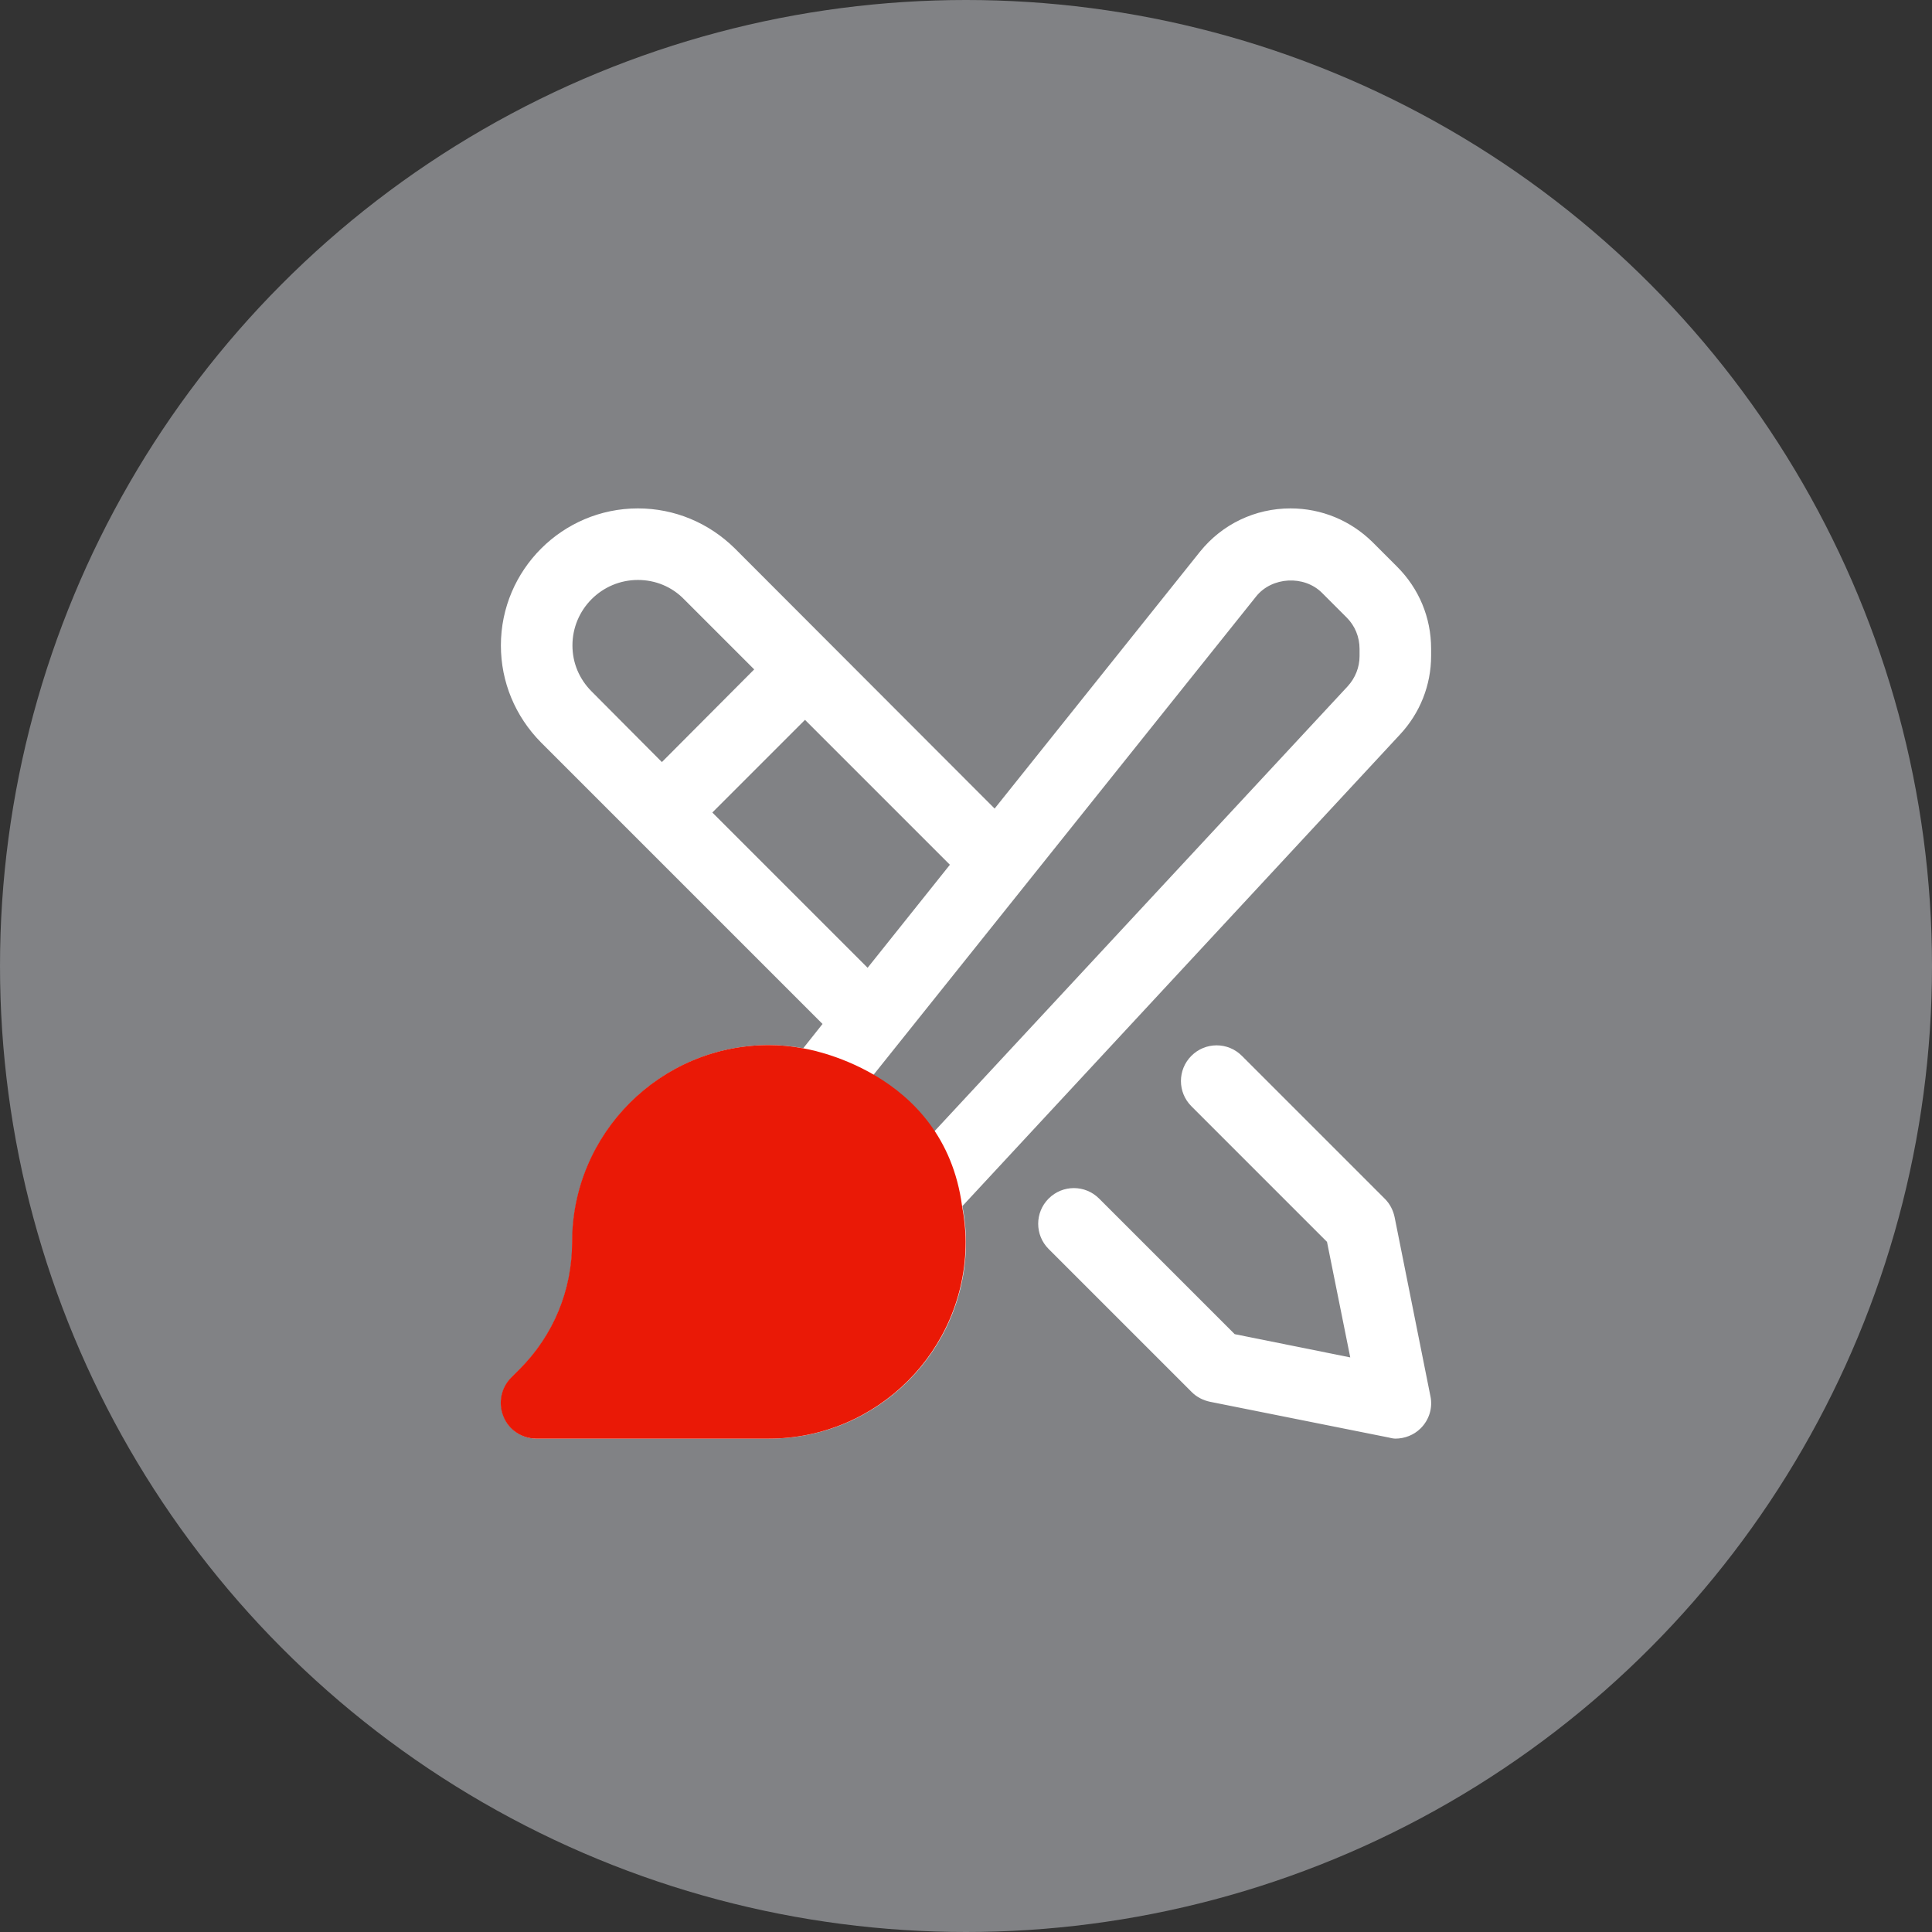
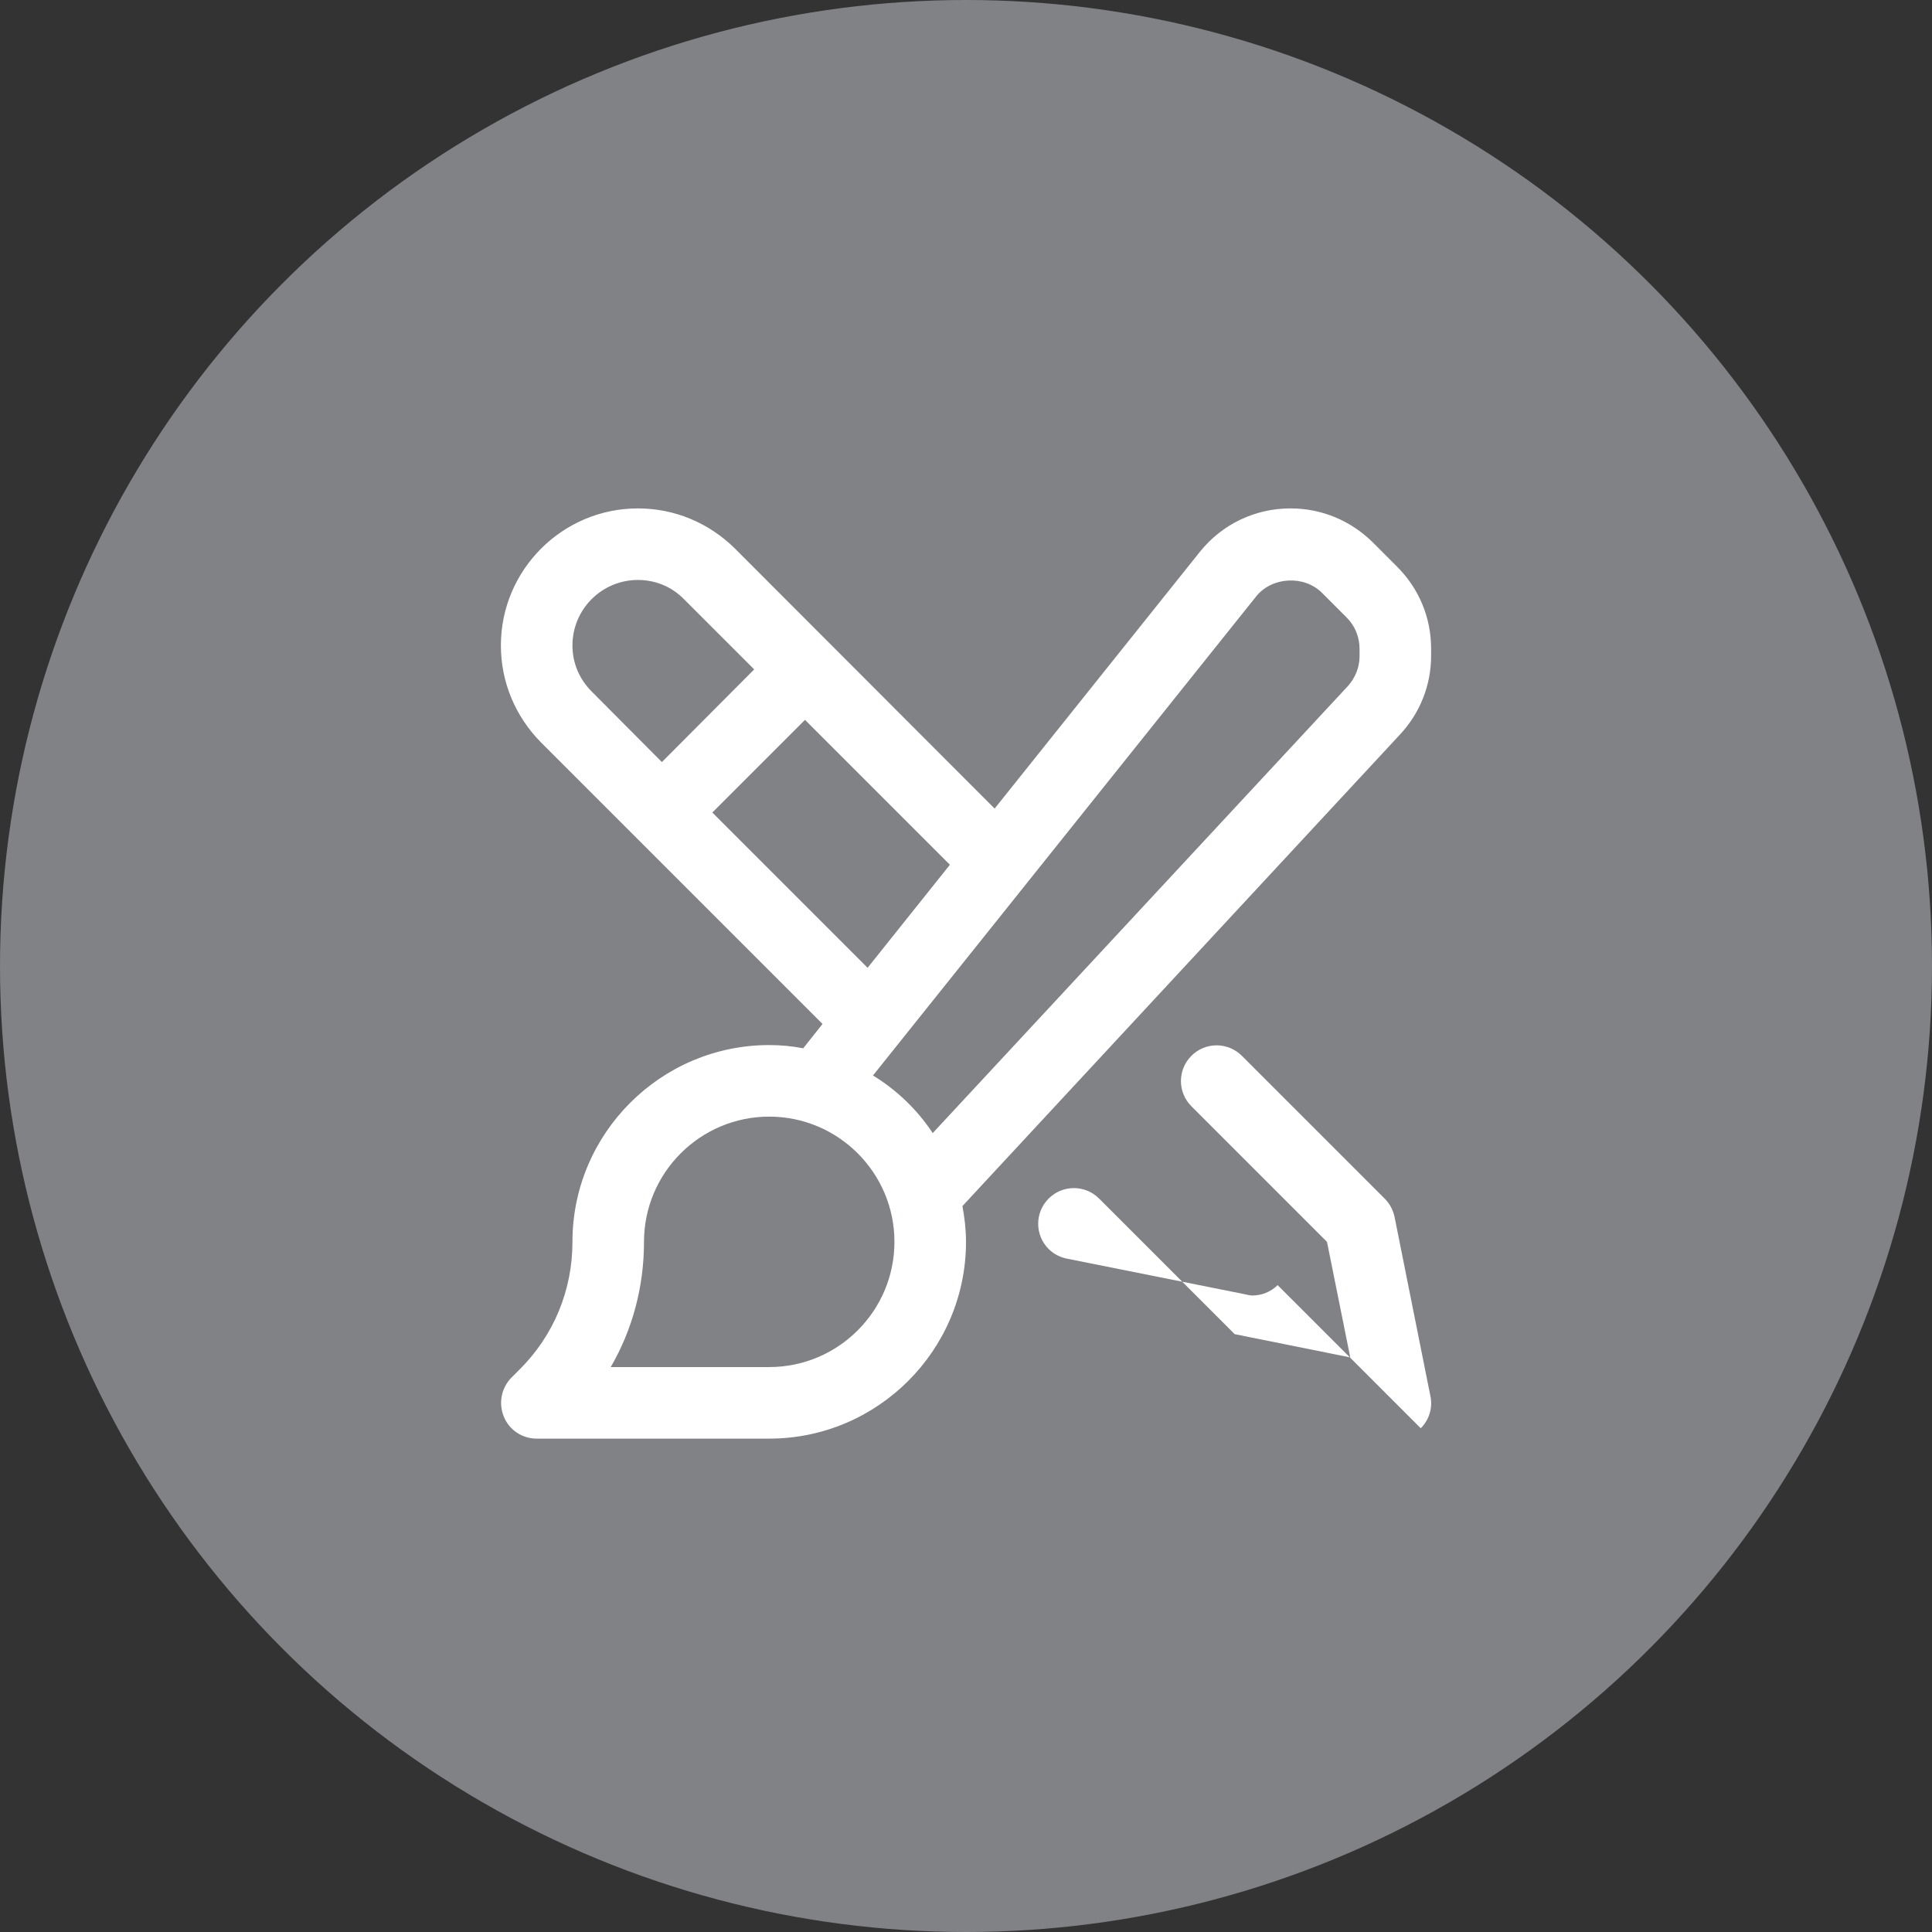
<svg xmlns="http://www.w3.org/2000/svg" id="Capa_2" data-name="Capa 2" viewBox="0 0 54 54">
  <rect x="0" y="0" width="54" height="54" fill="#333333" stroke="none" />
  <defs>
    <style>
      .cls-1 {
        fill: #818285;
      }

      .cls-2 {
        fill: #fff;
      }

      .cls-3 {
        fill: #ea1906;
      }
    </style>
  </defs>
  <g id="Capa_1-2" data-name="Capa 1">
    <circle class="cls-1" cx="27" cy="27" r="27" />
    <g>
-       <path class="cls-2" d="M39.71,39.92c.24-.24.34-.58.27-.9l-1-5c-.04-.19-.13-.37-.27-.51l-4-4c-.39-.39-1.02-.39-1.41,0s-.39,1.02,0,1.41l3.79,3.79.65,3.23-3.23-.65-3.79-3.79c-.39-.39-1.02-.39-1.41,0s-.39,1.02,0,1.41l4,4c.14.14.32.23.51.27l5,1s.11.03.18.03c.26,0,.52-.1.71-.29Z" />
+       <path class="cls-2" d="M39.71,39.92c.24-.24.34-.58.27-.9l-1-5c-.04-.19-.13-.37-.27-.51l-4-4c-.39-.39-1.02-.39-1.41,0s-.39,1.02,0,1.41l3.79,3.79.65,3.23-3.23-.65-3.79-3.79c-.39-.39-1.02-.39-1.41,0s-.39,1.02,0,1.41c.14.14.32.23.51.27l5,1s.11.03.18.03c.26,0,.52-.1.71-.29Z" />
      <path class="cls-2" d="M22.99,28.62l-.54.68c-.31-.06-.63-.09-.95-.09-3.03,0-5.5,2.47-5.5,5.5,0,1.35-.52,2.61-1.47,3.56l-.23.23c-.29.29-.37.72-.22,1.09.15.38.52.62.92.62h6.5c3.03,0,5.5-2.47,5.5-5.5,0-.34-.04-.68-.1-1l12.23-13.18c.56-.6.87-1.38.87-2.2v-.2c0-.87-.34-1.68-.95-2.29l-.69-.69c-.61-.6-1.42-.94-2.29-.94-.99,0-1.91.44-2.53,1.21l-5.74,7.18-7.26-7.27c-.73-.72-1.69-1.12-2.71-1.12-2.11,0-3.83,1.72-3.83,3.83,0,1.02.4,1.98,1.12,2.71l7.87,7.87ZM21.5,38.21h-4.43c.61-1.05.93-2.25.93-3.5,0-1.93,1.57-3.5,3.5-3.5s3.5,1.57,3.5,3.5-1.57,3.5-3.5,3.5ZM35.11,16.67c.44-.55,1.34-.6,1.84-.1l.69.69c.23.23.36.54.36.88v.2c0,.31-.12.61-.33.84l-11.6,12.49c-.43-.65-1-1.2-1.67-1.61l10.71-13.39ZM24.25,27.05l-4.34-4.34,2.59-2.59,4.05,4.05-2.3,2.88ZM17.83,16.21c.49,0,.95.19,1.29.54l1.96,1.96-2.58,2.59-1.96-1.97c-.35-.35-.54-.8-.54-1.29,0-1.01.82-1.83,1.83-1.83Z" />
    </g>
-     <path class="cls-3" d="M22.44,29.3c-.31-.06-.63-.09-.95-.09-3.03,0-5.5,2.47-5.5,5.5,0,1.35-.52,2.61-1.47,3.56l-.23.23c-.29.29-.37.72-.22,1.09.15.38.52.62.92.62h6.5c3.03,0,5.5-2.47,5.5-5.5,0-.34-.04-.68-.1-1-.51-3.83-4.45-4.41-4.45-4.41Z" />
  </g>
</svg>